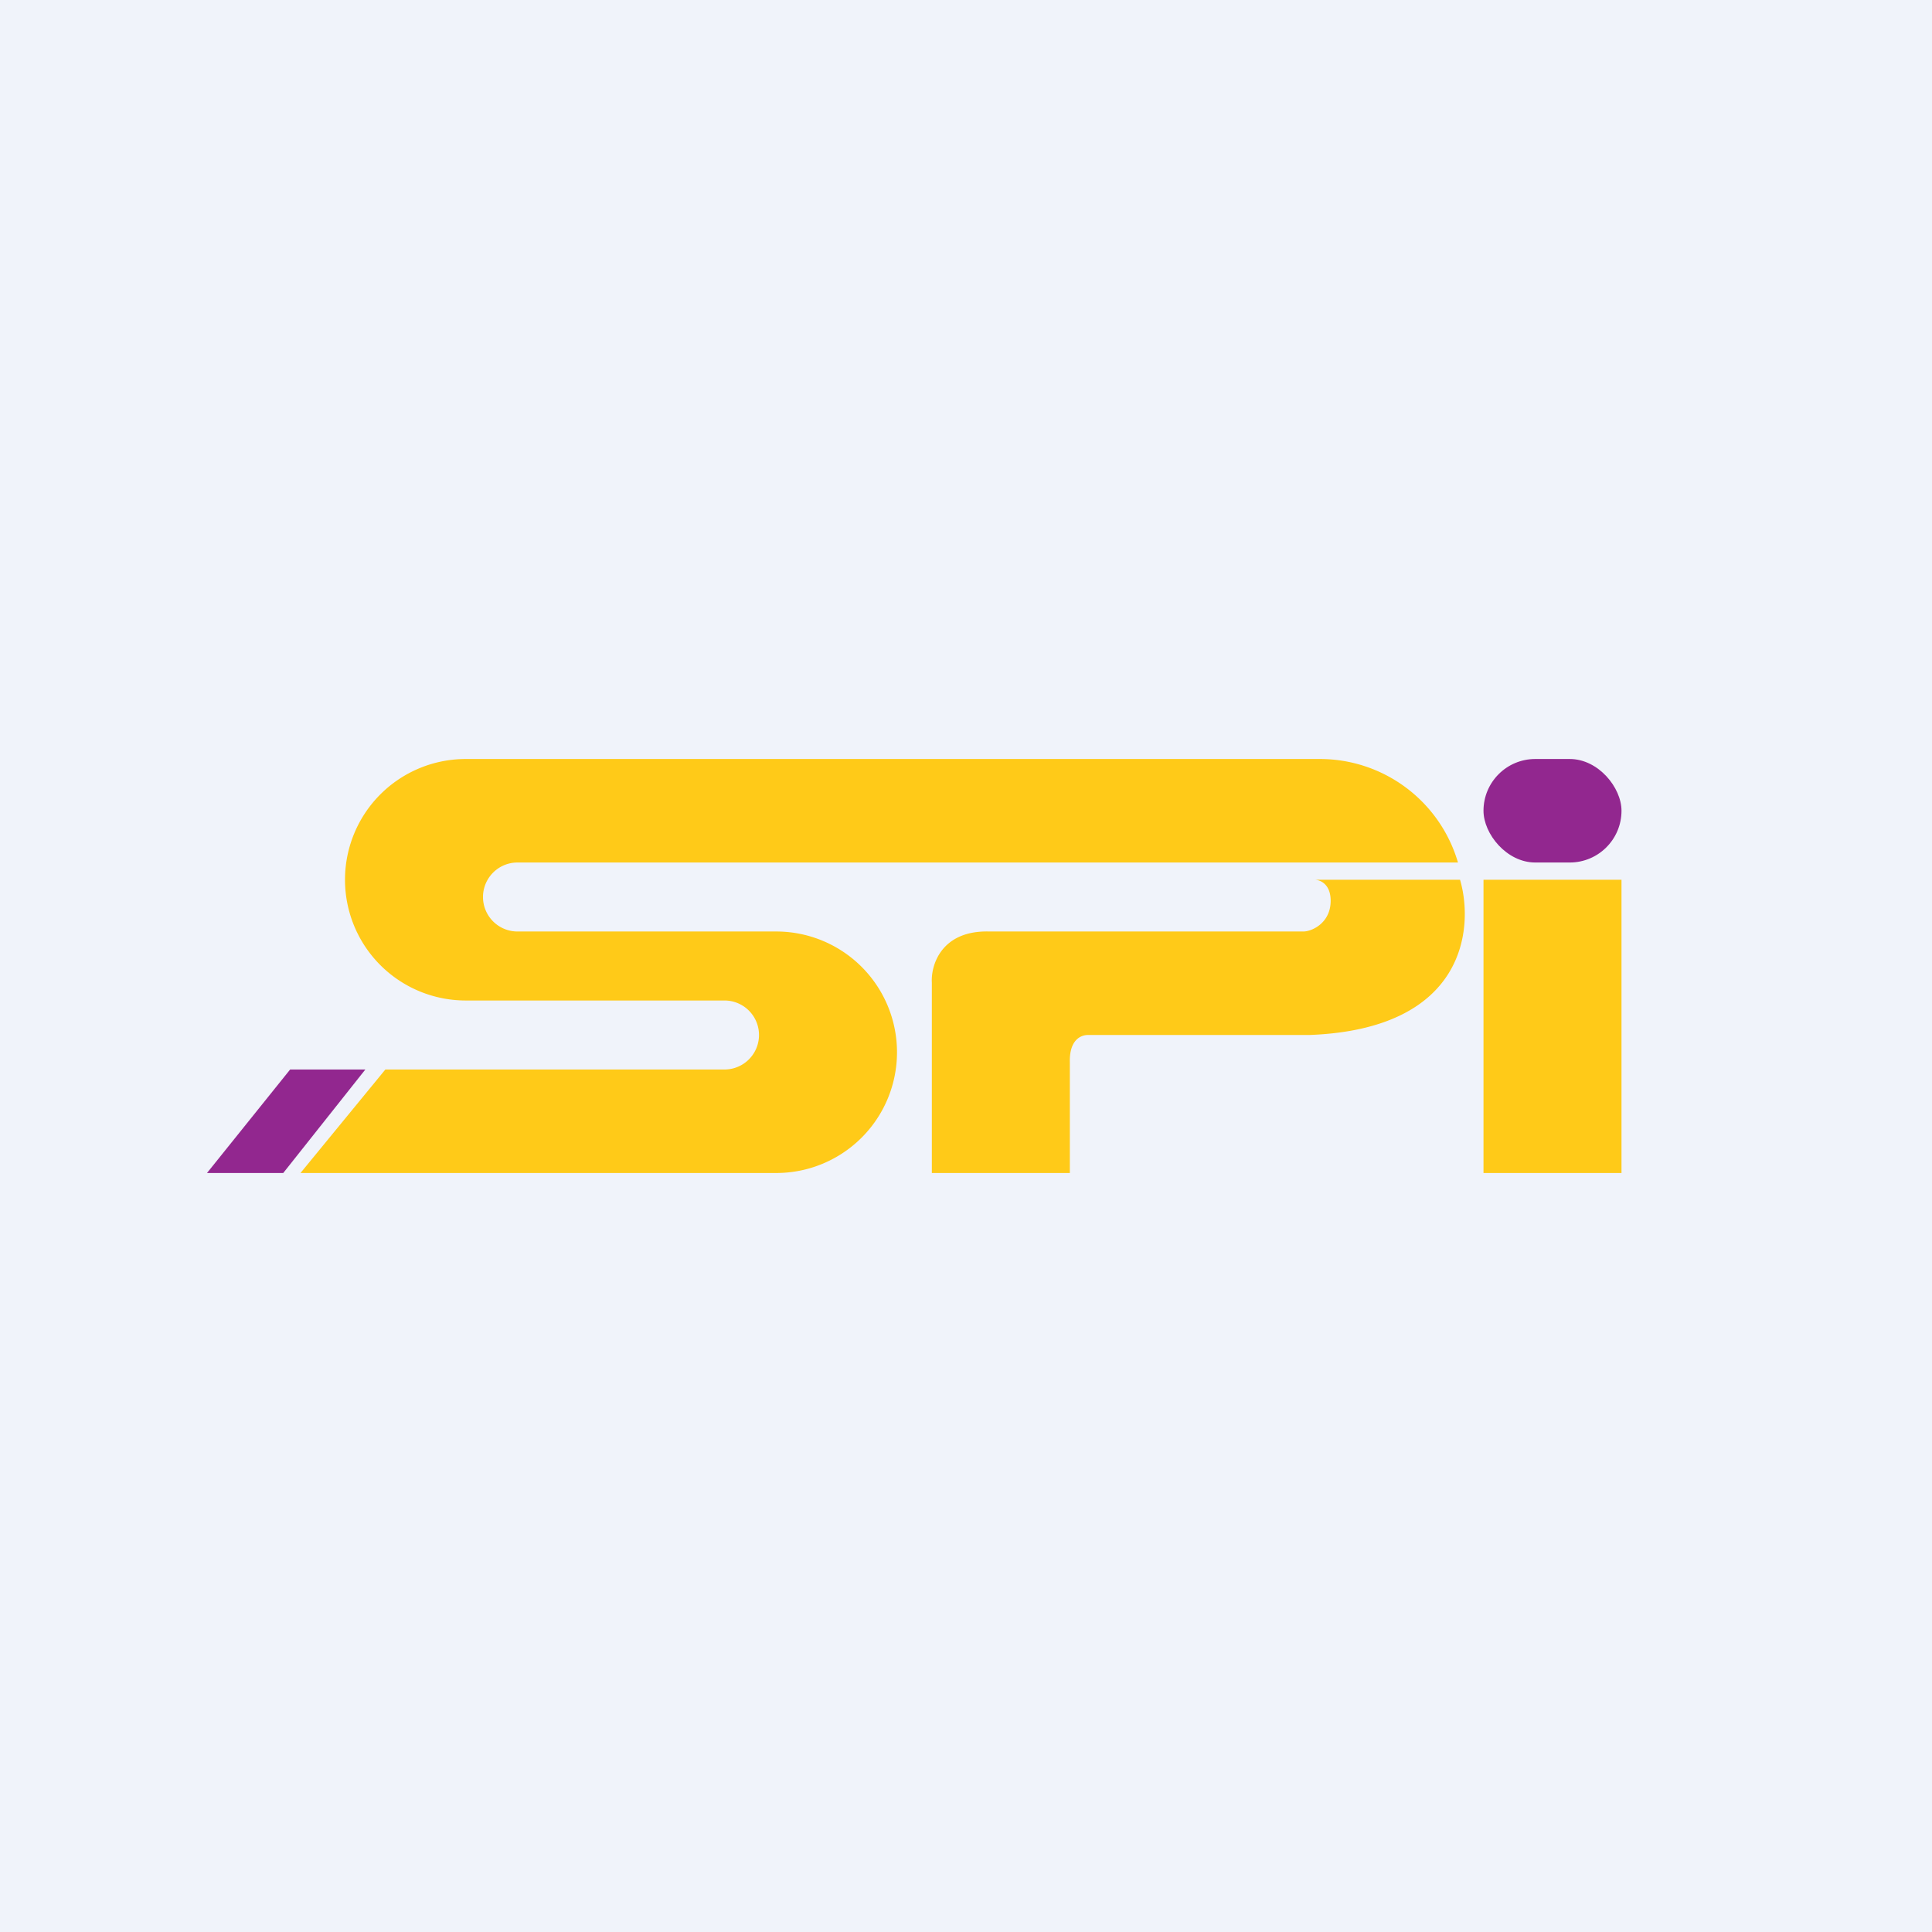
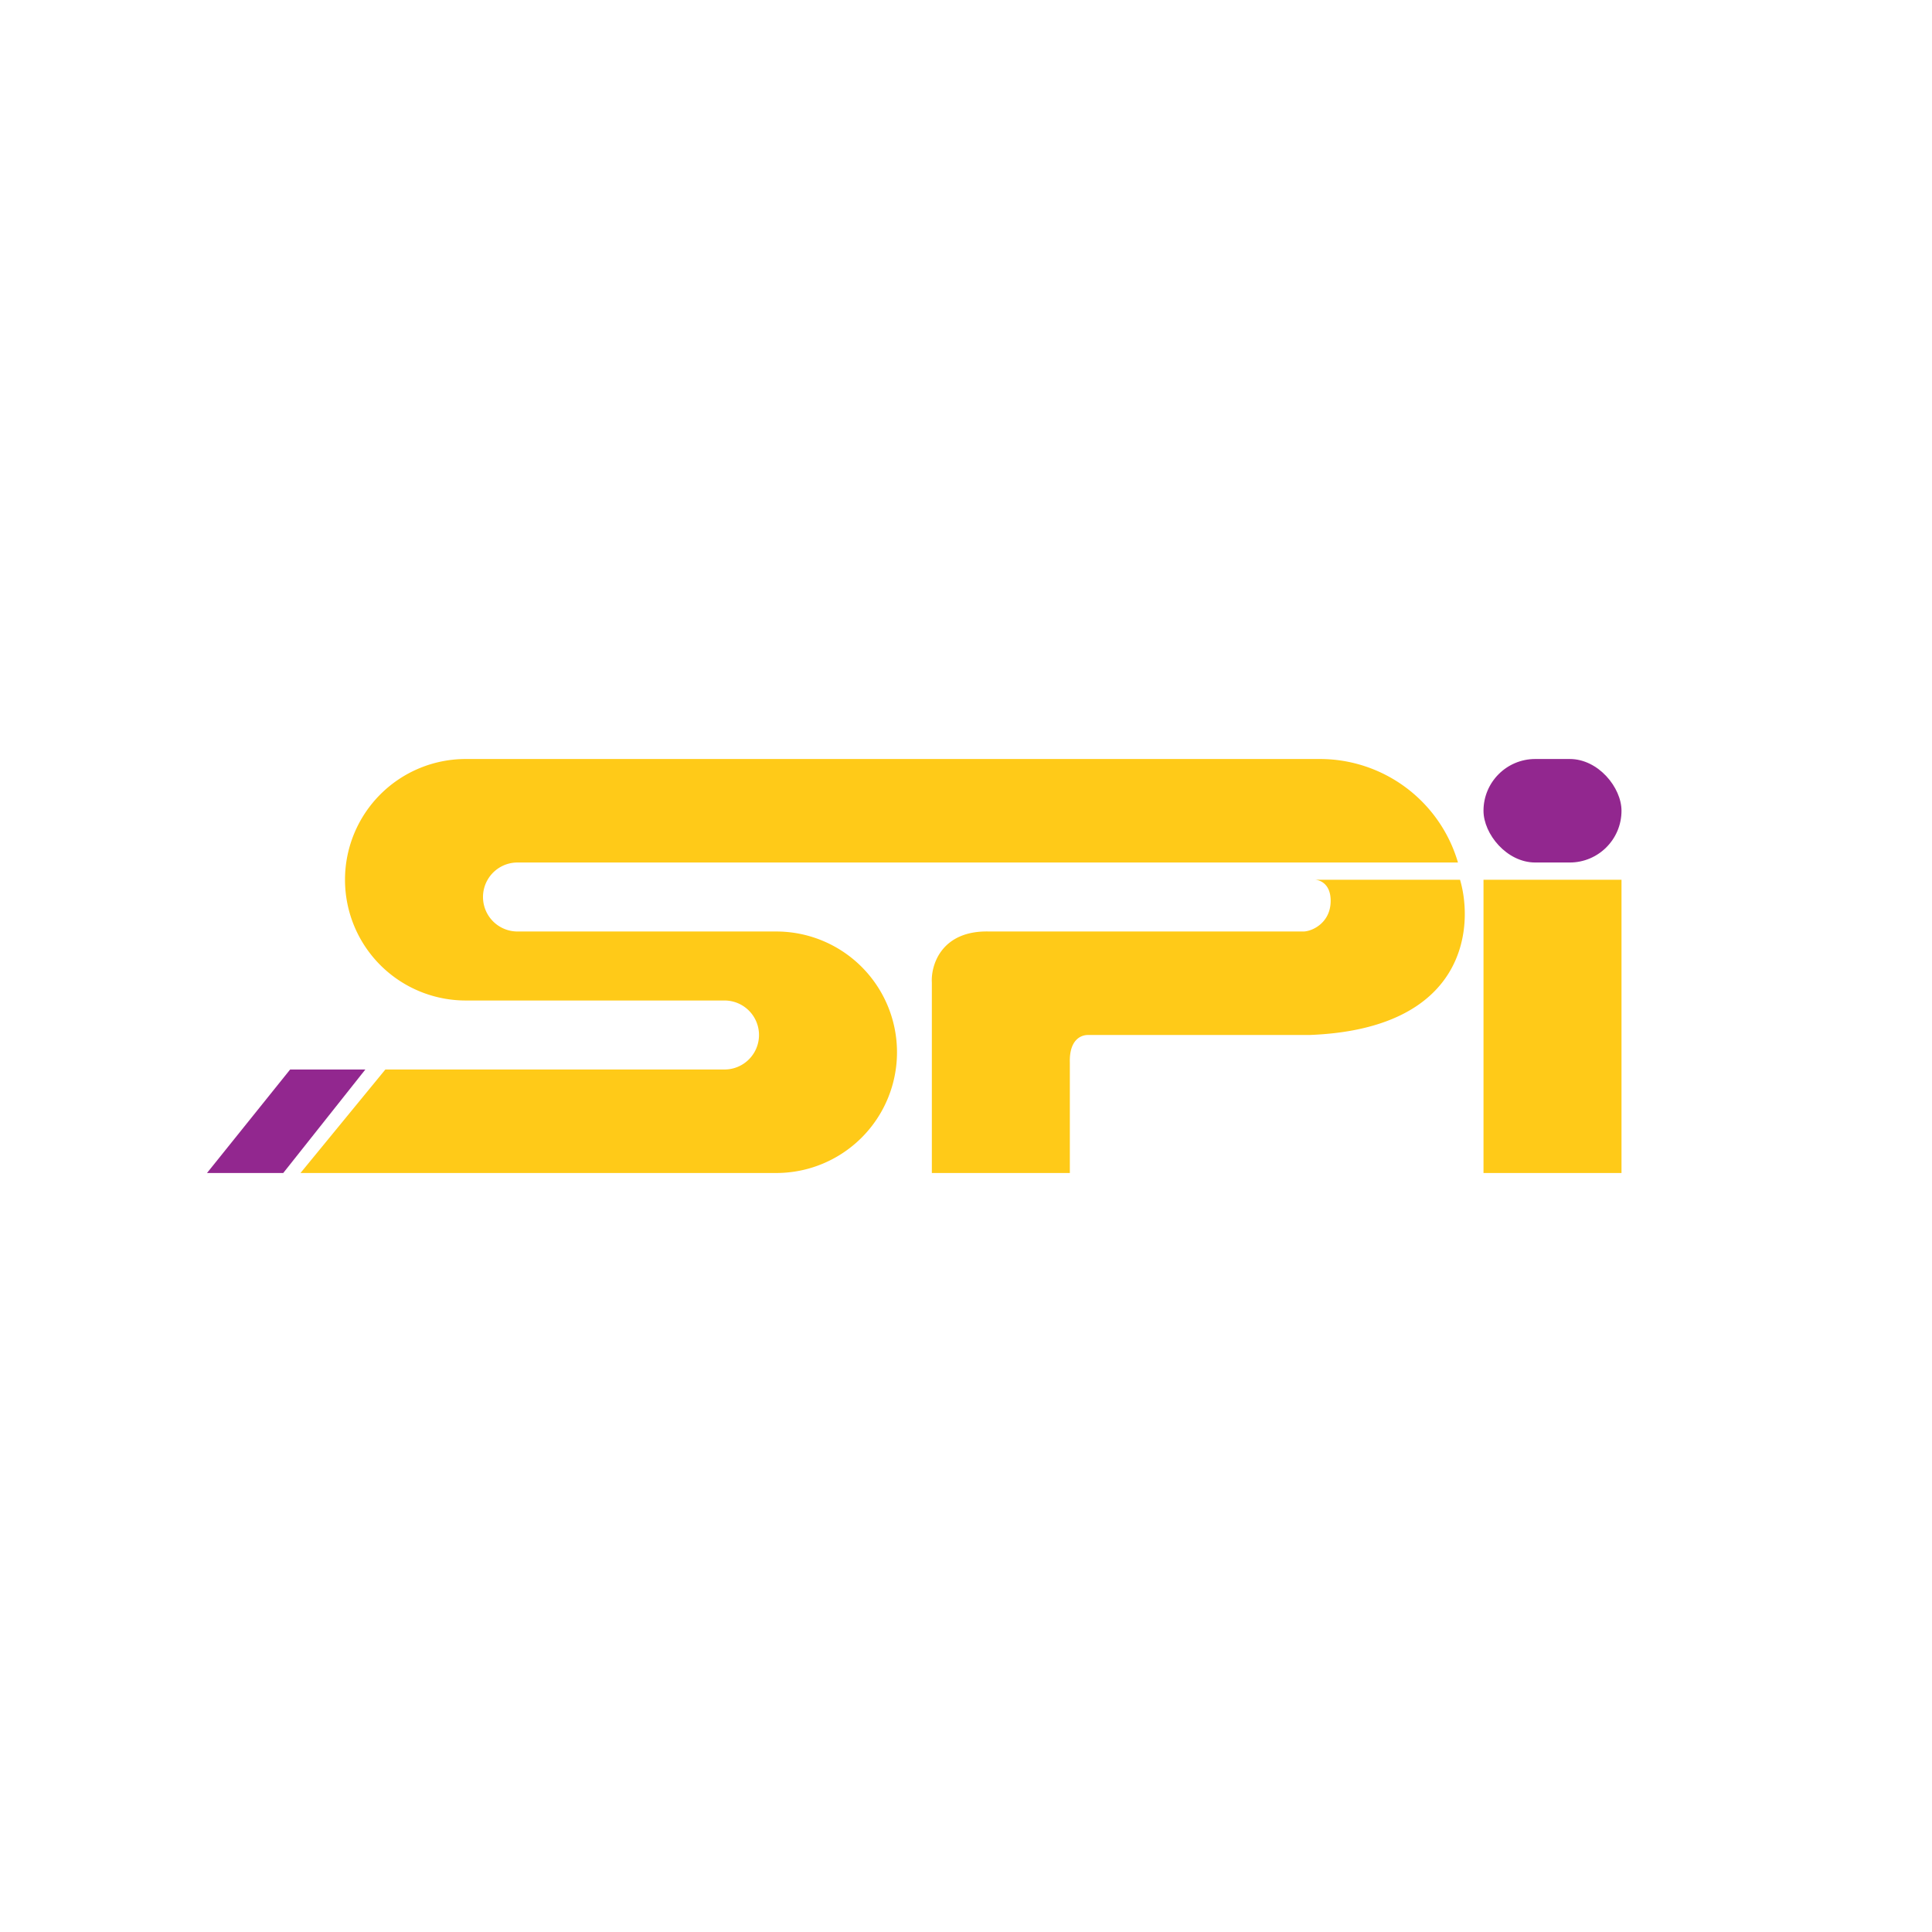
<svg xmlns="http://www.w3.org/2000/svg" width="56" height="56">
-   <path fill="#F0F3FA" d="M0 0h56v56H0z" />
  <path d="M6 34l2.41-3h2.18l-2.38 3H6z" fill="#92278F" />
  <rect x="43" y="22" width="4" height="3" rx="1.5" fill="#92278F" />
  <path d="M10 25.5a3.5 3.5 0 013.5-3.5h24.75a4.17 4.17 0 014.01 3H15a1 1 0 000 2h7.5a3.5 3.5 0 110 7H8.71l2.46-3H21a1 1 0 000-2h-7.5a3.5 3.5 0 01-3.5-3.5zM37.95 30c4.57-.17 4.77-3.14 4.37-4.5H38.1c.16 0 .47.12.47.61 0 .63-.52.88-.78.89h-9.11c-1.39-.04-1.7.97-1.67 1.48V34h4v-3.2c-.02-.67.33-.8.52-.8h6.43zM47 25.5h-4V34h4v-8.5z" fill="#FFCA18" />
</svg>